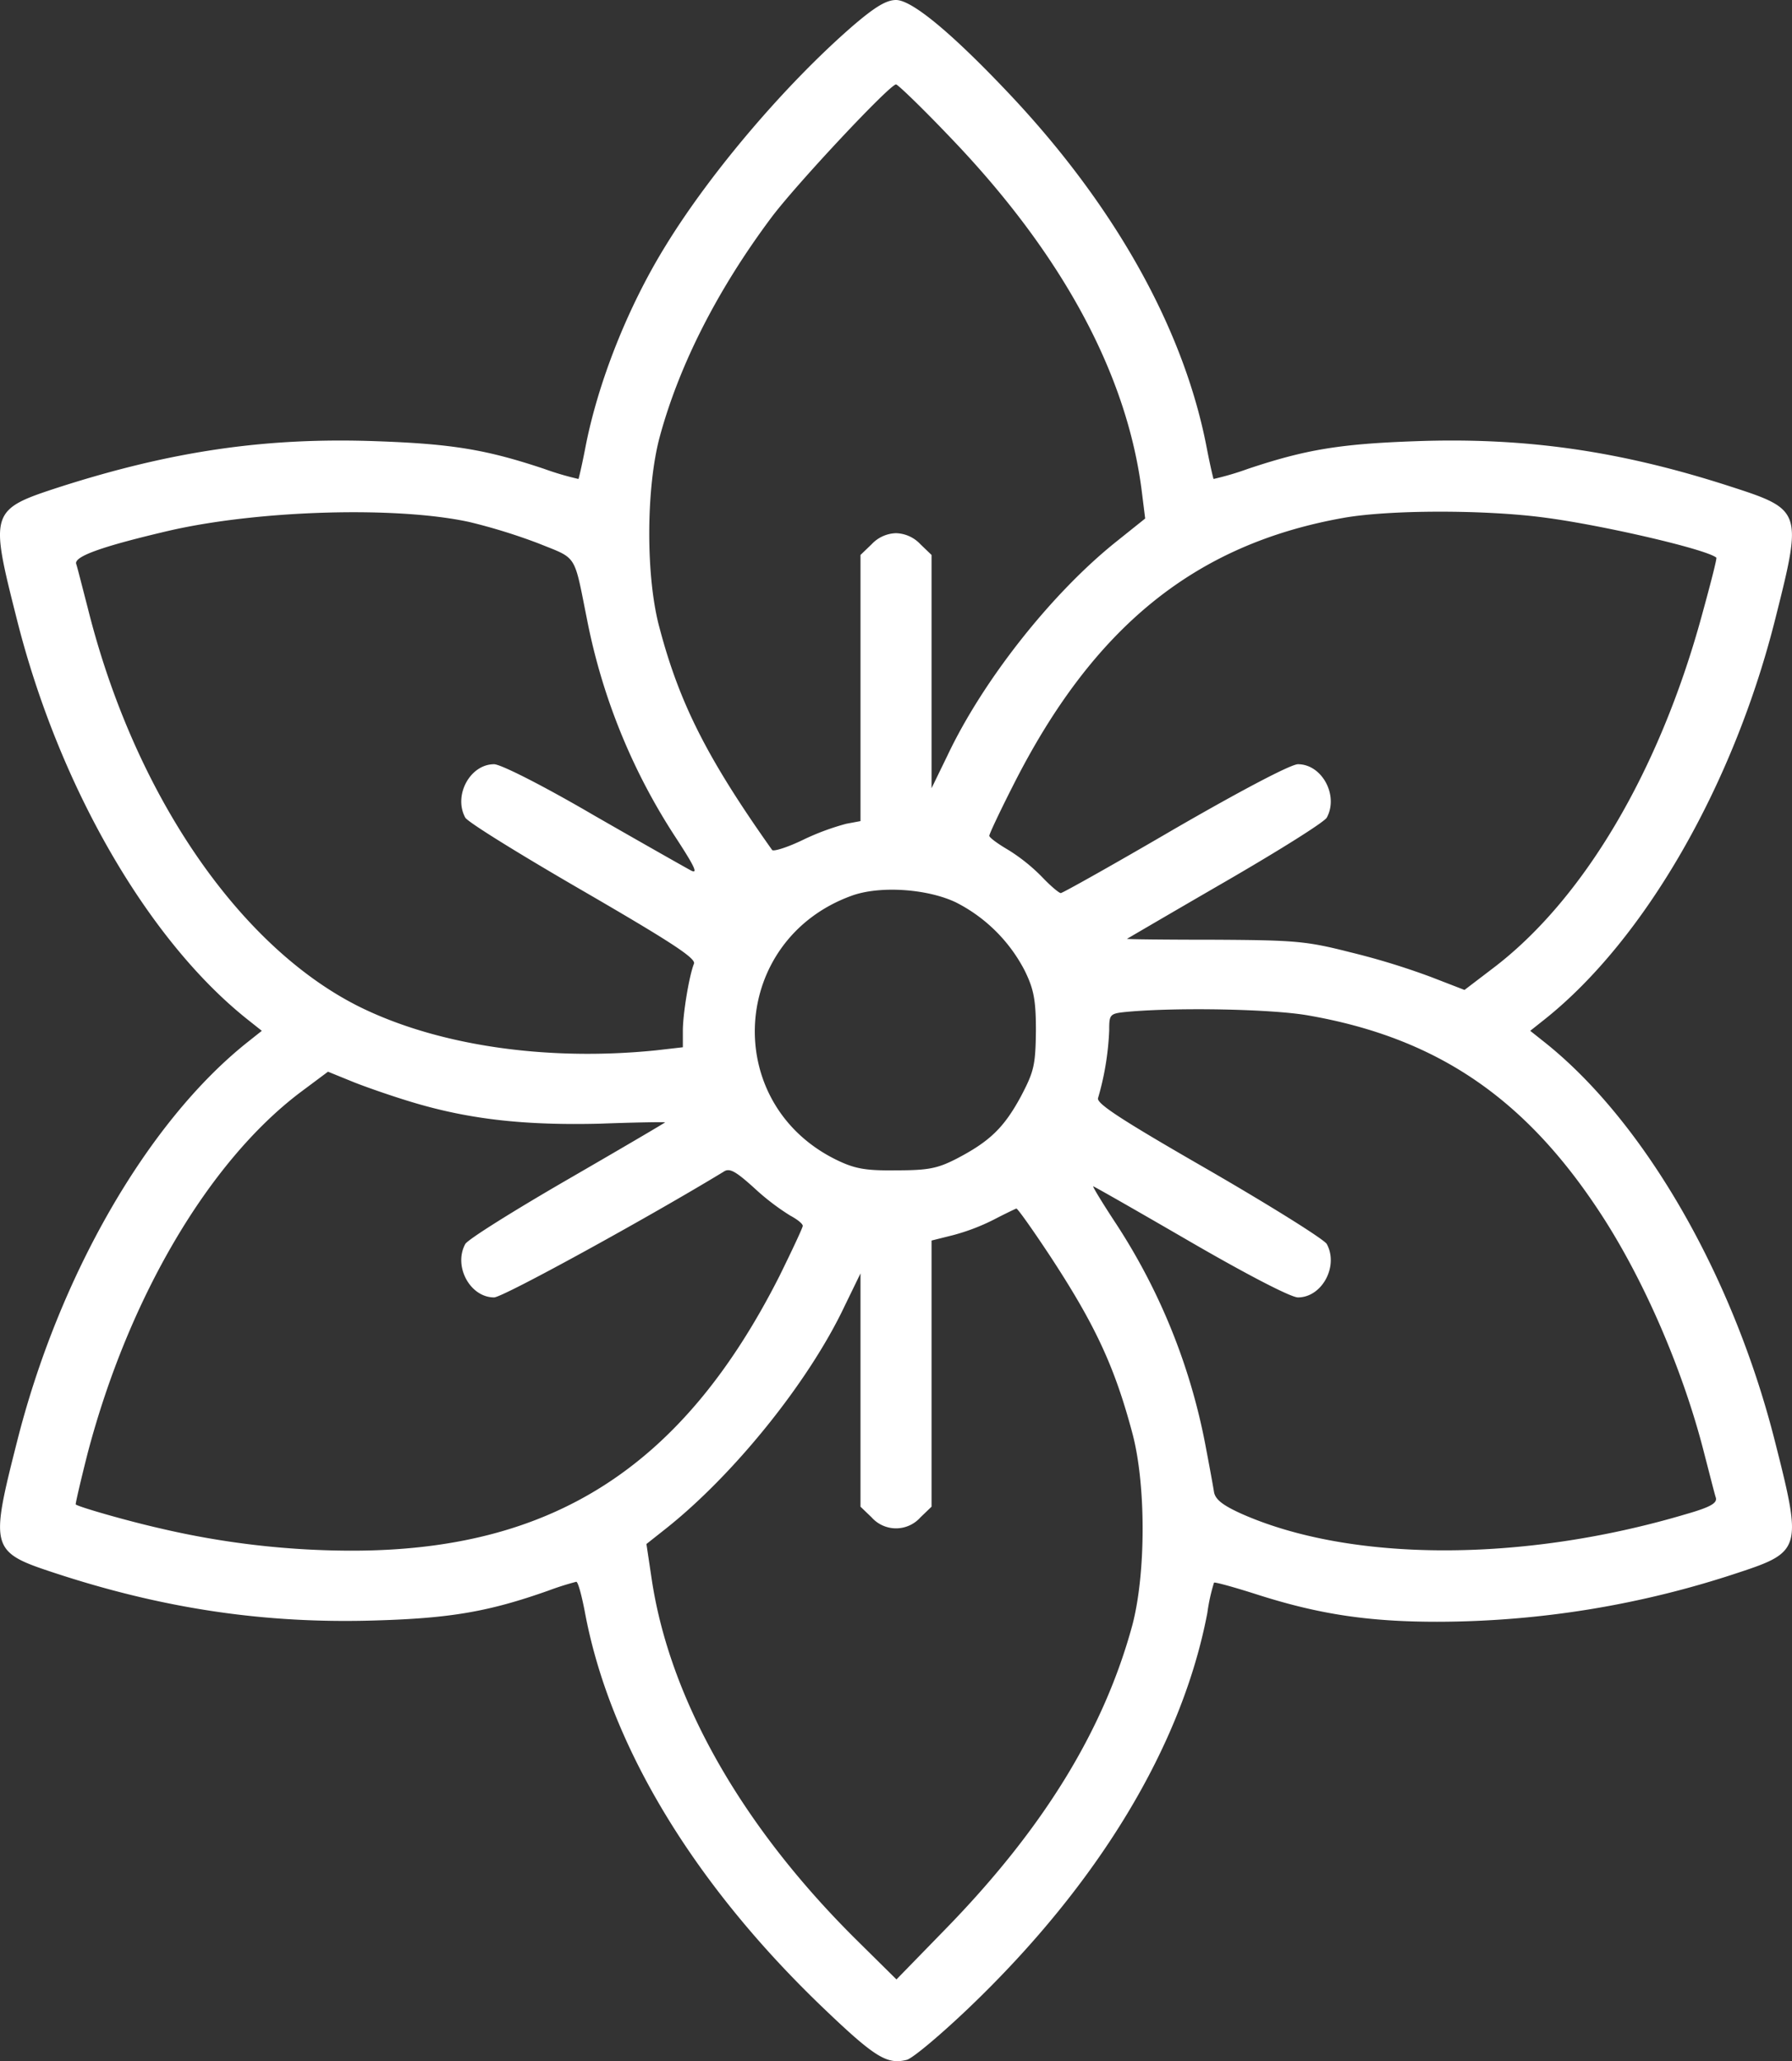
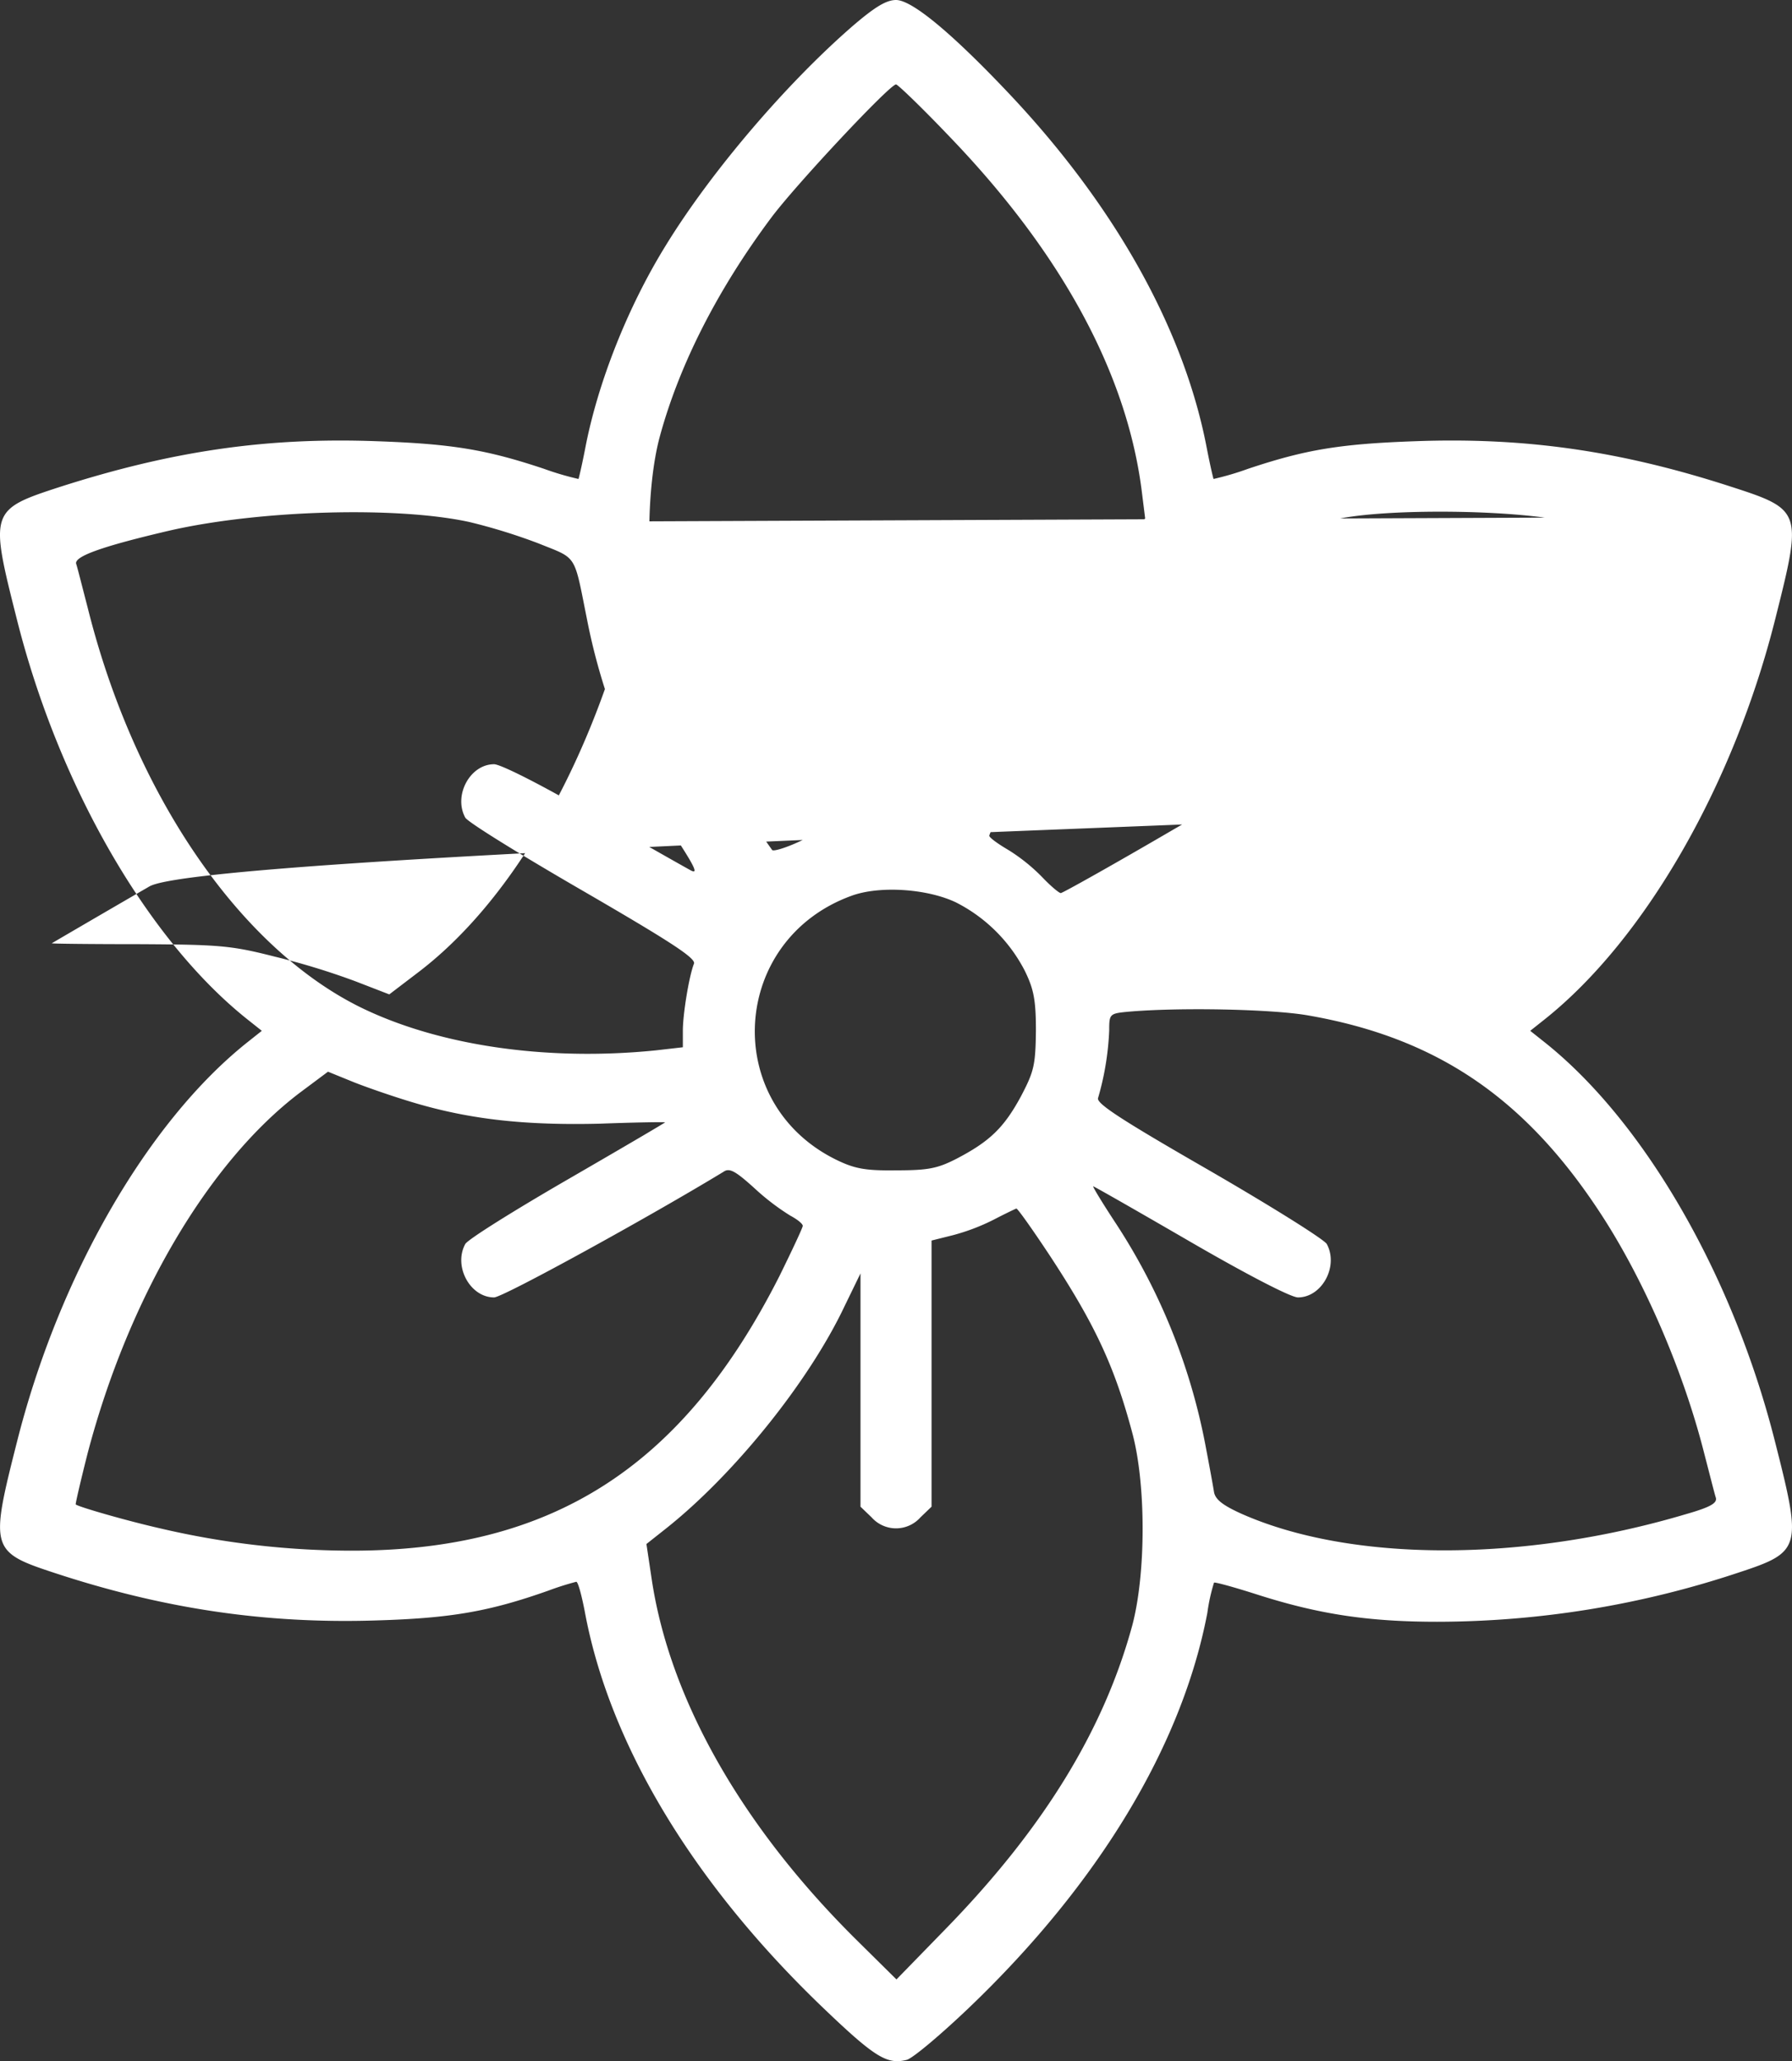
<svg xmlns="http://www.w3.org/2000/svg" width="403.493" height="463.894" viewBox="0 0 403.493 463.894">
  <rect x="0" y="0" width="403.493" height="463.894" fill="#333333" stroke="none" />
  <g transform="translate(-54.248 488)">
-     <path d="M246.3-482.2c-15,13-32.1,33-42.3,49.7-8.5,13.8-15.2,30.8-18,45.5-.7,3.6-1.4,6.6-1.5,6.8a66.29,66.29,0,0,1-7.8-2.3c-12.9-4.3-20.6-5.6-37.7-6.2-24.8-.9-46,2.2-71.3,10.3-15.7,5.1-15.8,5.5-9.7,29.6,9.4,37.5,29.4,72.2,51.8,90.1l3.4,2.7-3.4,2.7C87.4-235.4,67.4-200.7,58-163.2c-6,23.6-5.8,24.5,8.2,29.1,24.8,8.2,47.9,11.6,72.8,10.8,16.8-.5,25.4-2,38.7-6.7a64.027,64.027,0,0,1,6.3-2c.4,0,1.2,3,1.9,6.6,5.5,29.9,24.4,61.3,53.8,89.4,11.6,11.1,14.3,12.7,18.7,11.6,1.3-.3,7.6-5.6,14-11.7,29.2-27.9,48-59,53.7-88.9a41.009,41.009,0,0,1,1.5-6.8c.1-.2,4.5,1,9.8,2.7,13.8,4.4,24.9,6.1,40.5,6.1a215.529,215.529,0,0,0,67.9-11.1c14-4.6,14.2-5.5,8.2-29.1-9.4-37.5-29.4-72.2-51.8-90.1l-3.4-2.7,3.4-2.7c22.4-17.9,42.4-52.6,51.8-90.1,6.1-24.2,6-24.5-10.1-29.7-24.7-8-46.1-11.1-70.9-10.2-17.1.6-24.8,1.9-37.7,6.2a66.289,66.289,0,0,1-7.8,2.3c-.1-.2-.8-3.2-1.5-6.8-5.1-26.9-20.8-54.9-44.9-80.3C268.2-480.9,259.5-488,256-488,253.8-488,251.2-486.4,246.3-482.2Zm21.8,25c25.4,26.4,40.1,53.7,43.3,80.3l.7,5.6-6.5,5.2c-14.4,11.5-29.9,31-38,48.1l-3.6,7.4v-52.5l-2.5-2.4A7.8,7.8,0,0,0,256-368a7.8,7.8,0,0,0-5.5,2.5l-2.5,2.4v59.9l-3.2.6a55.757,55.757,0,0,0-9.7,3.6c-3.5,1.7-6.7,2.7-7,2.3-14.4-20.3-20.8-32.8-25.3-49.8-3.2-11.5-3.1-31.7,0-43.2,4.4-16.2,13-33.1,25.1-49.3,5.6-7.5,26.7-30,28.1-30C256.4-469,261.9-463.7,268.1-457.2ZM160-370.5a129.985,129.985,0,0,1,15.5,4.8c8.9,3.6,7.9,2.1,11,17.5a137.805,137.805,0,0,0,19.9,48.7c4.3,6.6,5.1,8.3,3.4,7.4-1.3-.7-11.2-6.3-22-12.5C176.5-311.2,167-316,165.5-316c-5.4,0-9.2,7-6.5,12,.5,1,12.5,8.4,26.5,16.5,20,11.6,25.5,15.2,25,16.4-1.1,2.8-2.5,11.3-2.5,15.1v3.7l-6.1.7c-24.7,2.5-49.2-1.1-66.9-9.9-27.1-13.6-50.6-48-61-89.7-1.2-4.6-2.3-9-2.6-9.9-.5-1.7,6.1-4,21.1-7.5C112.7-373.2,143.6-374.1,160-370.5Zm242.1-1c13,1.7,36.3,7.1,38.6,9,.2.1-1.3,5.9-3.2,12.8-9.6,35.3-26.8,64.3-47.2,79.7l-6.3,4.8-7.5-2.9a162.747,162.747,0,0,0-18.3-5.6c-9.8-2.5-12.4-2.7-30.4-2.8-10.9,0-19.8-.1-19.8-.2,0,0,9.9-5.8,22-12.8S352.5-303,353-304c2.7-5-1.1-12-6.5-12-1.6,0-12.8,5.9-27.7,14.5-13.7,8-25.3,14.5-25.7,14.5s-2.3-1.6-4.2-3.6a40.685,40.685,0,0,0-7.6-6.1c-2.4-1.4-4.3-2.8-4.3-3.2s2.4-5.5,5.3-11.2c18-35.7,40.9-54.3,74.2-60.3C366.9-373.3,388.7-373.3,402.1-371.5ZM269.5-284.9A35.479,35.479,0,0,1,285-269.5c2,4.1,2.5,6.5,2.5,13.5-.1,7.7-.4,9.1-3.4,14.8-3.8,7-7,10.1-14.5,14-4.3,2.2-6.4,2.6-13.6,2.6-7,.1-9.4-.4-13.5-2.4-26-12.8-23.8-49.5,3.5-59.4C252.3-288.7,263-288,269.5-284.9Zm79.1,25.4c29,5,49,18.5,66.1,44.7,9.8,15,18.6,35.4,23.3,54,1.2,4.6,2.3,9,2.6,9.9.3,1.2-1.2,2.1-6.8,3.7-36.7,10.9-75.4,10.8-100-.1-4.2-1.9-5.9-3.2-6.2-4.9-.2-1.3-1.1-6.2-2-10.9a138.411,138.411,0,0,0-20-49.4c-3.1-4.7-5.4-8.5-5.2-8.5s10,5.6,21.9,12.5c12.6,7.3,22.6,12.5,24.2,12.5,5.4,0,9.2-7,6.5-12-.5-1-12.5-8.5-26.5-16.6-20-11.5-25.5-15.1-25-16.3a63.53,63.53,0,0,0,2.5-15.2c0-3.7.1-3.8,4.3-4.2C319.7-261.3,340.4-260.9,348.6-259.5ZM148.2-239.6c12.4,3.6,24.6,4.9,41.1,4.5,8.1-.3,14.7-.4,14.7-.3s-9.9,5.9-22,12.9S159.5-209,159-208c-2.7,5,1.1,12,6.5,12,2,0,35.1-18.2,51.7-28.3,1.3-.9,2.7-.1,6.9,3.7a53.06,53.06,0,0,0,8.1,6.2c1.5.8,2.8,1.8,2.8,2.3,0,.4-2.4,5.5-5.2,11.2-21.8,43.1-51.2,62-96.7,61.9a189.61,189.61,0,0,1-42.7-5c-7.5-1.7-18.3-4.8-19.1-5.4-.1-.1,1.1-5.3,2.7-11.6,9.2-34.9,27.2-65.5,47.8-81.1l6.3-4.7,5.9,2.4C137.3-243.1,143.7-240.9,148.2-239.6Zm142.5,34.3c10.1,15.4,14.5,24.8,18.5,39.8,3.1,11.5,3.1,31.6,0,43.3-6.4,23.5-19.9,45.6-41.9,68.2L256.1-42.5,247.5-51c-26-25.6-42.4-54.3-46.5-81.5l-1.2-8,4.3-3.4c15.3-12.1,32.2-33,40.3-50.1l3.6-7.4v52.5l2.5,2.4a7.349,7.349,0,0,0,11,0l2.5-2.4v-59.9l4.8-1.2a46.943,46.943,0,0,0,9.2-3.5c2.5-1.3,4.8-2.4,5.1-2.5C283.4-216,286.8-211.2,290.7-205.3Z" fill="#fff" />
+     <path d="M246.3-482.2c-15,13-32.1,33-42.3,49.7-8.5,13.8-15.2,30.8-18,45.5-.7,3.6-1.4,6.6-1.5,6.8a66.29,66.29,0,0,1-7.8-2.3c-12.9-4.3-20.6-5.6-37.7-6.2-24.8-.9-46,2.2-71.3,10.3-15.7,5.1-15.8,5.5-9.7,29.6,9.4,37.5,29.4,72.2,51.8,90.1l3.4,2.7-3.4,2.7C87.4-235.4,67.4-200.7,58-163.2c-6,23.6-5.8,24.5,8.2,29.1,24.8,8.2,47.9,11.6,72.8,10.8,16.8-.5,25.4-2,38.7-6.7a64.027,64.027,0,0,1,6.3-2c.4,0,1.2,3,1.9,6.6,5.5,29.9,24.4,61.3,53.8,89.4,11.6,11.1,14.3,12.7,18.7,11.6,1.3-.3,7.6-5.6,14-11.7,29.2-27.9,48-59,53.7-88.9a41.009,41.009,0,0,1,1.5-6.8c.1-.2,4.5,1,9.8,2.7,13.8,4.4,24.9,6.1,40.5,6.1a215.529,215.529,0,0,0,67.9-11.1c14-4.6,14.2-5.5,8.2-29.1-9.4-37.5-29.4-72.2-51.8-90.1l-3.4-2.7,3.4-2.7c22.4-17.9,42.4-52.6,51.8-90.1,6.1-24.2,6-24.5-10.1-29.7-24.7-8-46.1-11.1-70.9-10.2-17.1.6-24.8,1.9-37.7,6.2a66.289,66.289,0,0,1-7.8,2.3c-.1-.2-.8-3.2-1.5-6.8-5.1-26.9-20.8-54.9-44.9-80.3C268.2-480.9,259.5-488,256-488,253.8-488,251.2-486.4,246.3-482.2Zm21.8,25c25.4,26.4,40.1,53.7,43.3,80.3l.7,5.6-6.5,5.2c-14.4,11.5-29.9,31-38,48.1l-3.6,7.4v-52.5l-2.5-2.4A7.8,7.8,0,0,0,256-368a7.8,7.8,0,0,0-5.5,2.5l-2.5,2.4v59.9l-3.2.6a55.757,55.757,0,0,0-9.7,3.6c-3.5,1.7-6.7,2.7-7,2.3-14.4-20.3-20.8-32.8-25.3-49.8-3.2-11.5-3.1-31.7,0-43.2,4.4-16.2,13-33.1,25.1-49.3,5.6-7.5,26.7-30,28.1-30C256.4-469,261.9-463.7,268.1-457.2ZM160-370.5a129.985,129.985,0,0,1,15.5,4.8c8.9,3.6,7.9,2.1,11,17.5a137.805,137.805,0,0,0,19.9,48.7c4.3,6.6,5.1,8.3,3.4,7.4-1.3-.7-11.2-6.3-22-12.5C176.5-311.2,167-316,165.5-316c-5.4,0-9.2,7-6.5,12,.5,1,12.5,8.4,26.5,16.5,20,11.6,25.5,15.2,25,16.4-1.1,2.8-2.5,11.3-2.5,15.1v3.7l-6.1.7c-24.7,2.5-49.2-1.1-66.9-9.9-27.1-13.6-50.6-48-61-89.7-1.2-4.6-2.3-9-2.6-9.9-.5-1.7,6.1-4,21.1-7.5C112.7-373.2,143.6-374.1,160-370.5Zc13,1.7,36.3,7.1,38.6,9,.2.1-1.3,5.9-3.2,12.8-9.6,35.3-26.8,64.3-47.2,79.7l-6.3,4.8-7.5-2.9a162.747,162.747,0,0,0-18.3-5.6c-9.8-2.5-12.4-2.7-30.4-2.8-10.9,0-19.8-.1-19.8-.2,0,0,9.9-5.8,22-12.8S352.5-303,353-304c2.7-5-1.1-12-6.5-12-1.6,0-12.8,5.9-27.7,14.5-13.7,8-25.3,14.5-25.7,14.5s-2.3-1.6-4.2-3.6a40.685,40.685,0,0,0-7.6-6.1c-2.4-1.4-4.3-2.8-4.3-3.2s2.4-5.5,5.3-11.2c18-35.7,40.9-54.3,74.2-60.3C366.9-373.3,388.7-373.3,402.1-371.5ZM269.5-284.9A35.479,35.479,0,0,1,285-269.5c2,4.1,2.5,6.5,2.5,13.5-.1,7.7-.4,9.1-3.4,14.8-3.8,7-7,10.1-14.5,14-4.3,2.2-6.4,2.6-13.6,2.6-7,.1-9.4-.4-13.5-2.4-26-12.8-23.8-49.5,3.5-59.4C252.3-288.7,263-288,269.5-284.9Zm79.1,25.4c29,5,49,18.5,66.1,44.7,9.8,15,18.6,35.4,23.3,54,1.2,4.6,2.3,9,2.6,9.9.3,1.2-1.2,2.1-6.8,3.7-36.7,10.9-75.4,10.8-100-.1-4.2-1.9-5.9-3.2-6.2-4.9-.2-1.3-1.1-6.2-2-10.9a138.411,138.411,0,0,0-20-49.4c-3.1-4.7-5.4-8.5-5.2-8.5s10,5.6,21.9,12.5c12.6,7.3,22.6,12.5,24.2,12.5,5.4,0,9.2-7,6.5-12-.5-1-12.5-8.5-26.5-16.6-20-11.5-25.5-15.1-25-16.3a63.53,63.53,0,0,0,2.5-15.2c0-3.7.1-3.8,4.3-4.2C319.7-261.3,340.4-260.9,348.6-259.5ZM148.2-239.6c12.4,3.6,24.6,4.9,41.1,4.5,8.1-.3,14.7-.4,14.7-.3s-9.9,5.9-22,12.9S159.5-209,159-208c-2.7,5,1.1,12,6.5,12,2,0,35.1-18.2,51.7-28.3,1.3-.9,2.7-.1,6.9,3.7a53.06,53.06,0,0,0,8.1,6.2c1.5.8,2.8,1.8,2.8,2.3,0,.4-2.4,5.5-5.2,11.2-21.8,43.1-51.2,62-96.7,61.9a189.61,189.61,0,0,1-42.7-5c-7.5-1.7-18.3-4.8-19.1-5.4-.1-.1,1.1-5.3,2.7-11.6,9.2-34.9,27.2-65.5,47.8-81.1l6.3-4.7,5.9,2.4C137.3-243.1,143.7-240.9,148.2-239.6Zm142.5,34.3c10.1,15.4,14.5,24.8,18.5,39.8,3.1,11.5,3.1,31.6,0,43.3-6.4,23.5-19.9,45.6-41.9,68.2L256.1-42.5,247.5-51c-26-25.6-42.4-54.3-46.5-81.5l-1.2-8,4.3-3.4c15.3-12.1,32.2-33,40.3-50.1l3.6-7.4v52.5l2.5,2.4a7.349,7.349,0,0,0,11,0l2.5-2.4v-59.9l4.8-1.2a46.943,46.943,0,0,0,9.2-3.5c2.5-1.3,4.8-2.4,5.1-2.5C283.4-216,286.8-211.2,290.7-205.3Z" fill="#fff" />
  </g>
</svg>